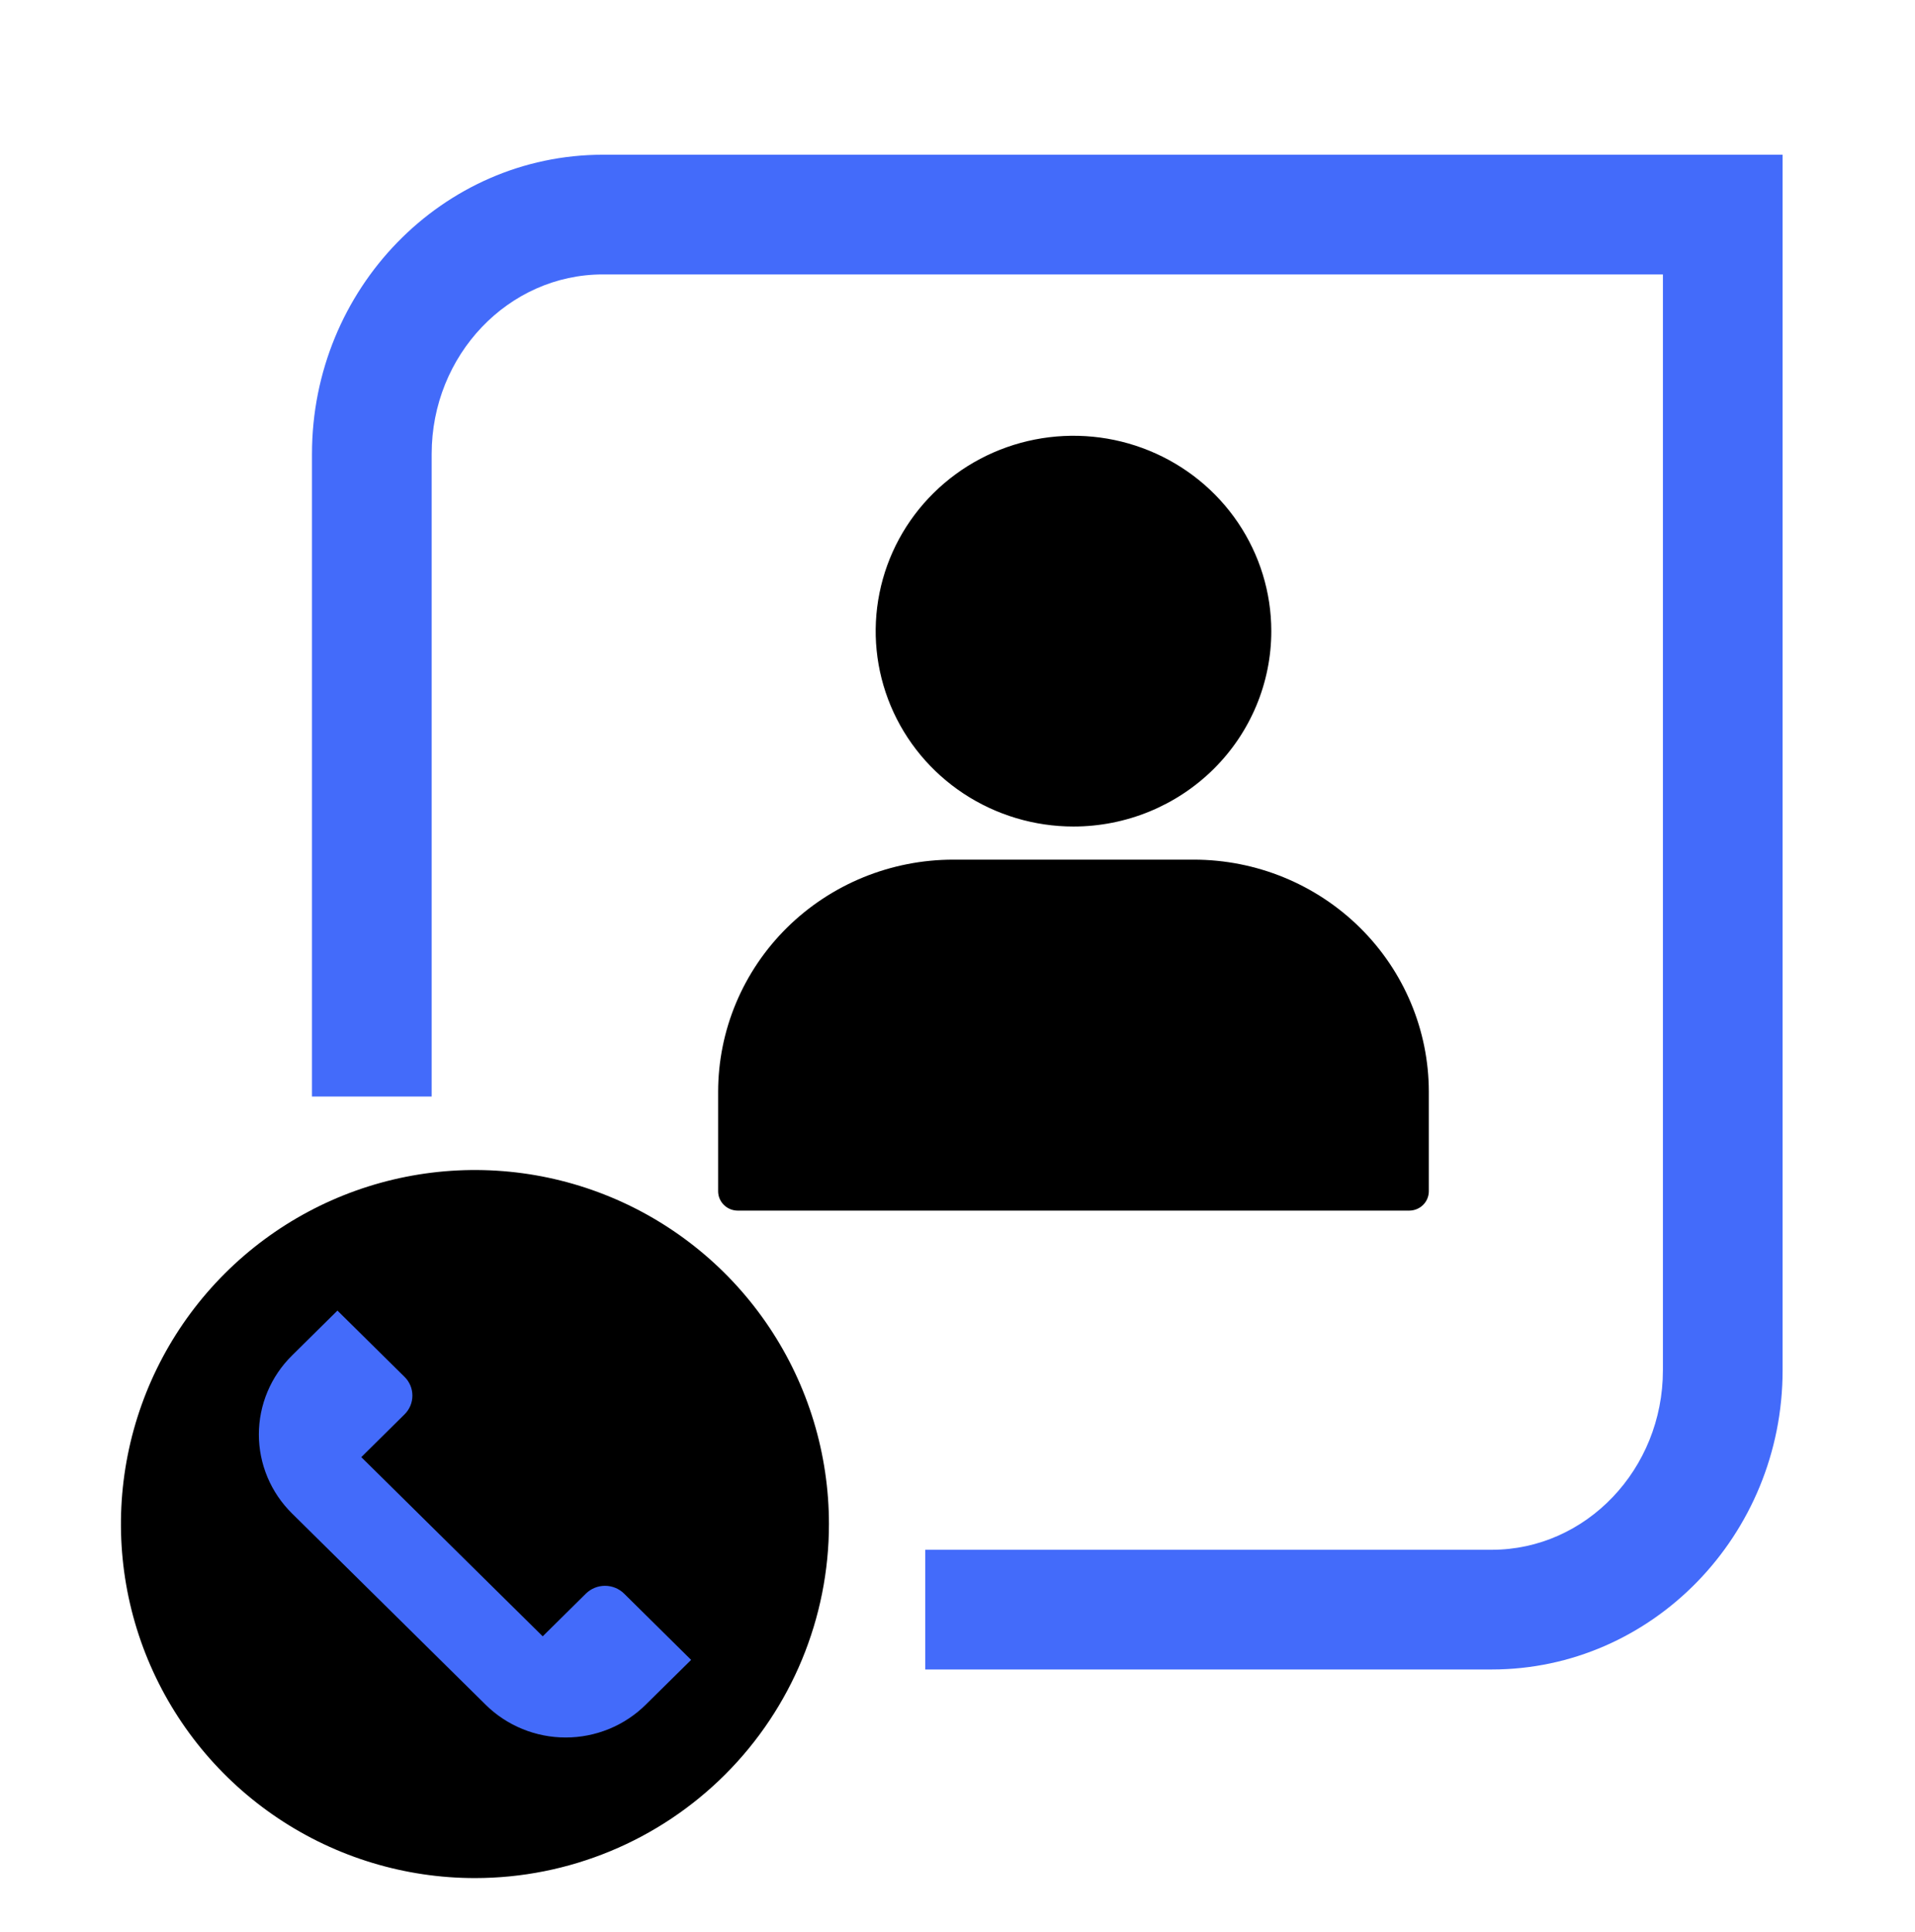
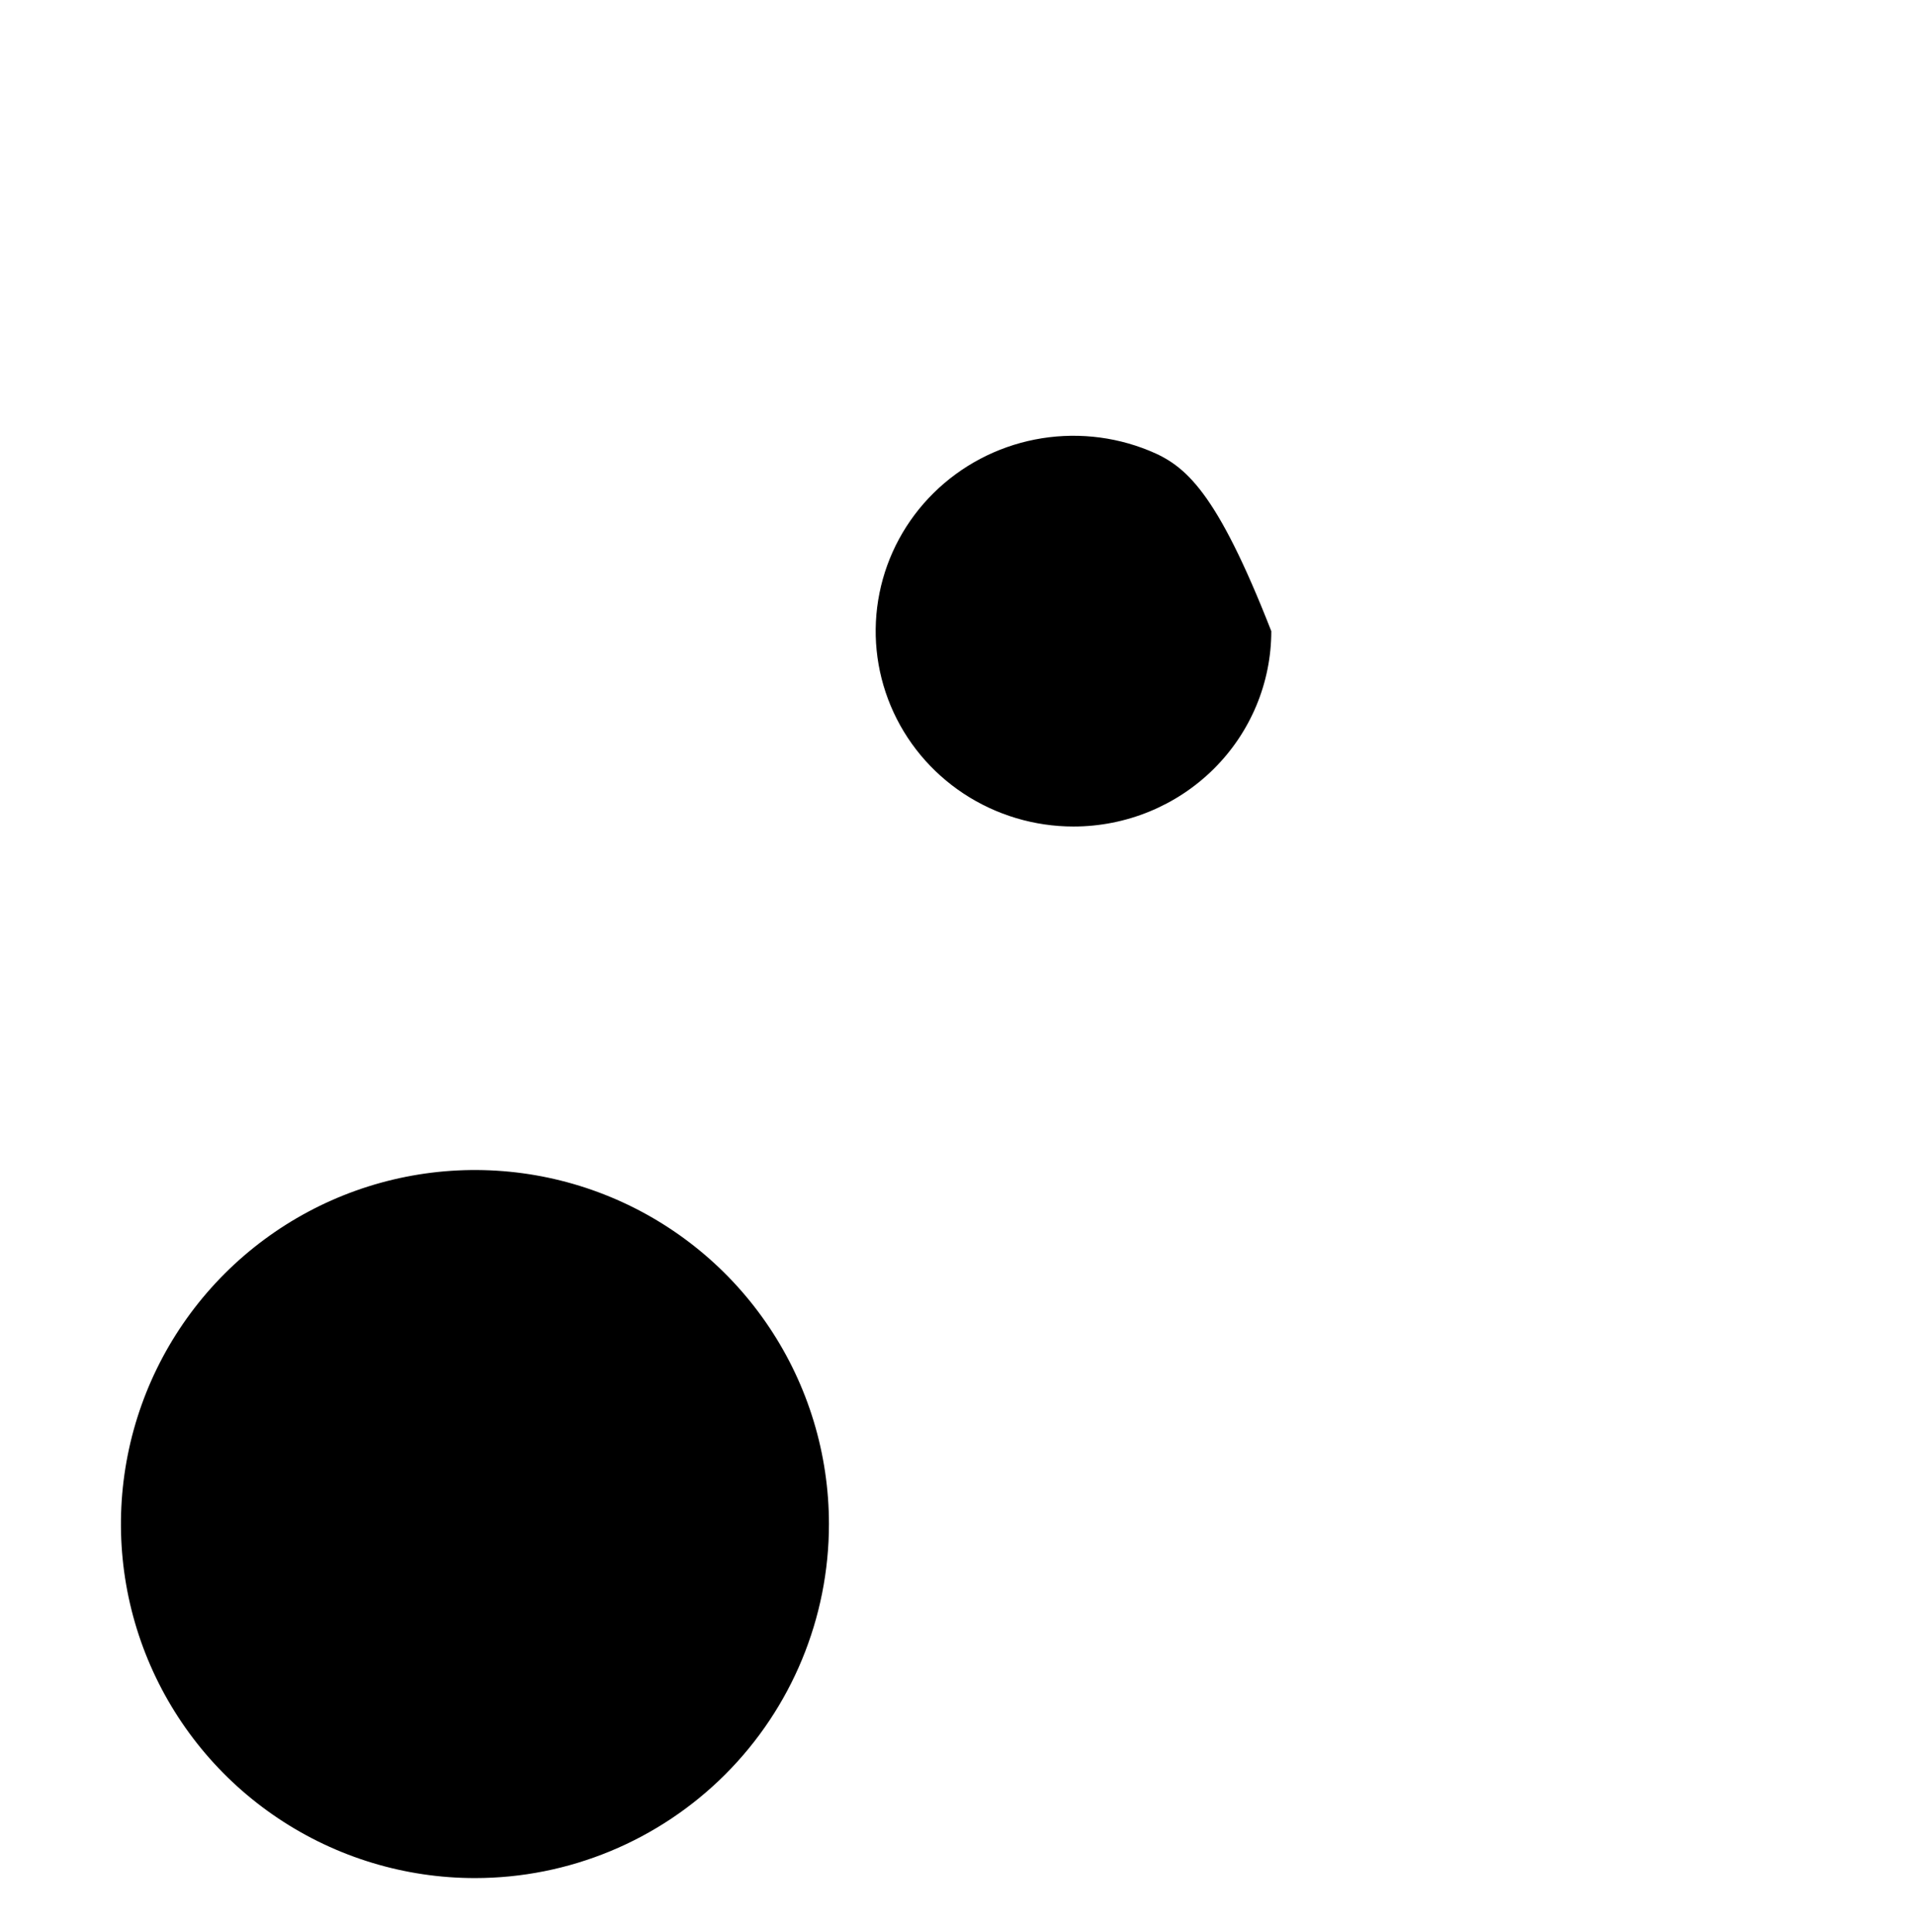
<svg xmlns="http://www.w3.org/2000/svg" width="116" height="117" viewBox="0 0 116 117" fill="none">
-   <path d="M90.36 101.12H56.045V93.87H90.36C96.076 93.87 100.73 88.989 100.73 82.995V16.622H36.518C30.802 16.622 26.148 21.502 26.148 27.497V66.418H18.898V27.497C18.898 17.504 26.804 9.372 36.518 9.372H107.98V82.995C107.98 92.987 100.074 101.12 90.36 101.12Z" fill="#436BFA" />
-   <path d="M77.008 38.228C77.008 35.888 76.305 33.6 74.989 31.654C73.672 29.708 71.801 28.191 69.611 27.296C67.422 26.4 65.012 26.166 62.688 26.622C60.364 27.079 58.229 28.206 56.553 29.861C54.878 31.516 53.736 33.624 53.274 35.92C52.811 38.215 53.049 40.595 53.956 42.757C54.863 44.92 56.399 46.768 58.369 48.068C60.34 49.368 62.656 50.062 65.026 50.062C68.204 50.062 71.252 48.815 73.499 46.596C75.746 44.377 77.008 41.367 77.008 38.228Z" fill="black" />
-   <path d="M72.31 52.069H57.744C55.873 52.069 54.021 52.433 52.293 53.139C50.565 53.846 48.995 54.882 47.672 56.188C46.35 57.494 45.301 59.045 44.585 60.751C43.869 62.458 43.501 64.287 43.5 66.134V72.152C43.5 72.464 43.626 72.762 43.849 72.983C44.072 73.203 44.374 73.326 44.689 73.327H85.361C85.676 73.326 85.979 73.203 86.202 72.983C86.425 72.763 86.55 72.464 86.55 72.152V66.134C86.55 62.404 85.049 58.826 82.379 56.189C79.708 53.551 76.088 52.069 72.31 52.069Z" fill="black" />
+   <path d="M77.008 38.228C73.672 29.708 71.801 28.191 69.611 27.296C67.422 26.4 65.012 26.166 62.688 26.622C60.364 27.079 58.229 28.206 56.553 29.861C54.878 31.516 53.736 33.624 53.274 35.92C52.811 38.215 53.049 40.595 53.956 42.757C54.863 44.92 56.399 46.768 58.369 48.068C60.34 49.368 62.656 50.062 65.026 50.062C68.204 50.062 71.252 48.815 73.499 46.596C75.746 44.377 77.008 41.367 77.008 38.228Z" fill="black" />
  <path d="M50.213 92.312C50.213 88.07 48.956 83.924 46.599 80.398C44.243 76.872 40.894 74.123 36.976 72.5C33.057 70.877 28.746 70.453 24.586 71.279C20.426 72.107 16.605 74.149 13.607 77.148C10.607 80.147 8.565 83.968 7.738 88.128C6.91 92.288 7.335 96.599 8.958 100.517C10.581 104.436 13.33 107.785 16.857 110.141C20.383 112.497 24.529 113.755 28.77 113.755C34.458 113.755 39.911 111.495 43.933 107.474C47.955 103.453 50.213 97.999 50.213 92.312Z" fill="black" />
-   <path d="M41.864 100.539L39.112 103.256C38.476 103.885 37.72 104.384 36.889 104.724C36.057 105.065 35.166 105.24 34.265 105.24C33.365 105.24 32.473 105.065 31.642 104.724C30.81 104.384 30.054 103.885 29.418 103.256L17.689 91.67C17.053 91.042 16.547 90.296 16.202 89.475C15.858 88.655 15.68 87.774 15.68 86.886C15.68 85.997 15.858 85.117 16.202 84.297C16.547 83.476 17.052 82.73 17.689 82.103L20.44 79.382L24.501 83.393C24.654 83.542 24.774 83.72 24.857 83.915C24.939 84.11 24.981 84.32 24.981 84.532C24.981 84.743 24.939 84.953 24.857 85.148C24.774 85.344 24.654 85.522 24.501 85.671L21.885 88.259L32.874 99.112L35.491 96.524C35.798 96.222 36.213 96.052 36.647 96.052C37.081 96.052 37.496 96.222 37.803 96.524L41.864 100.539Z" fill="#436BFA" />
</svg>